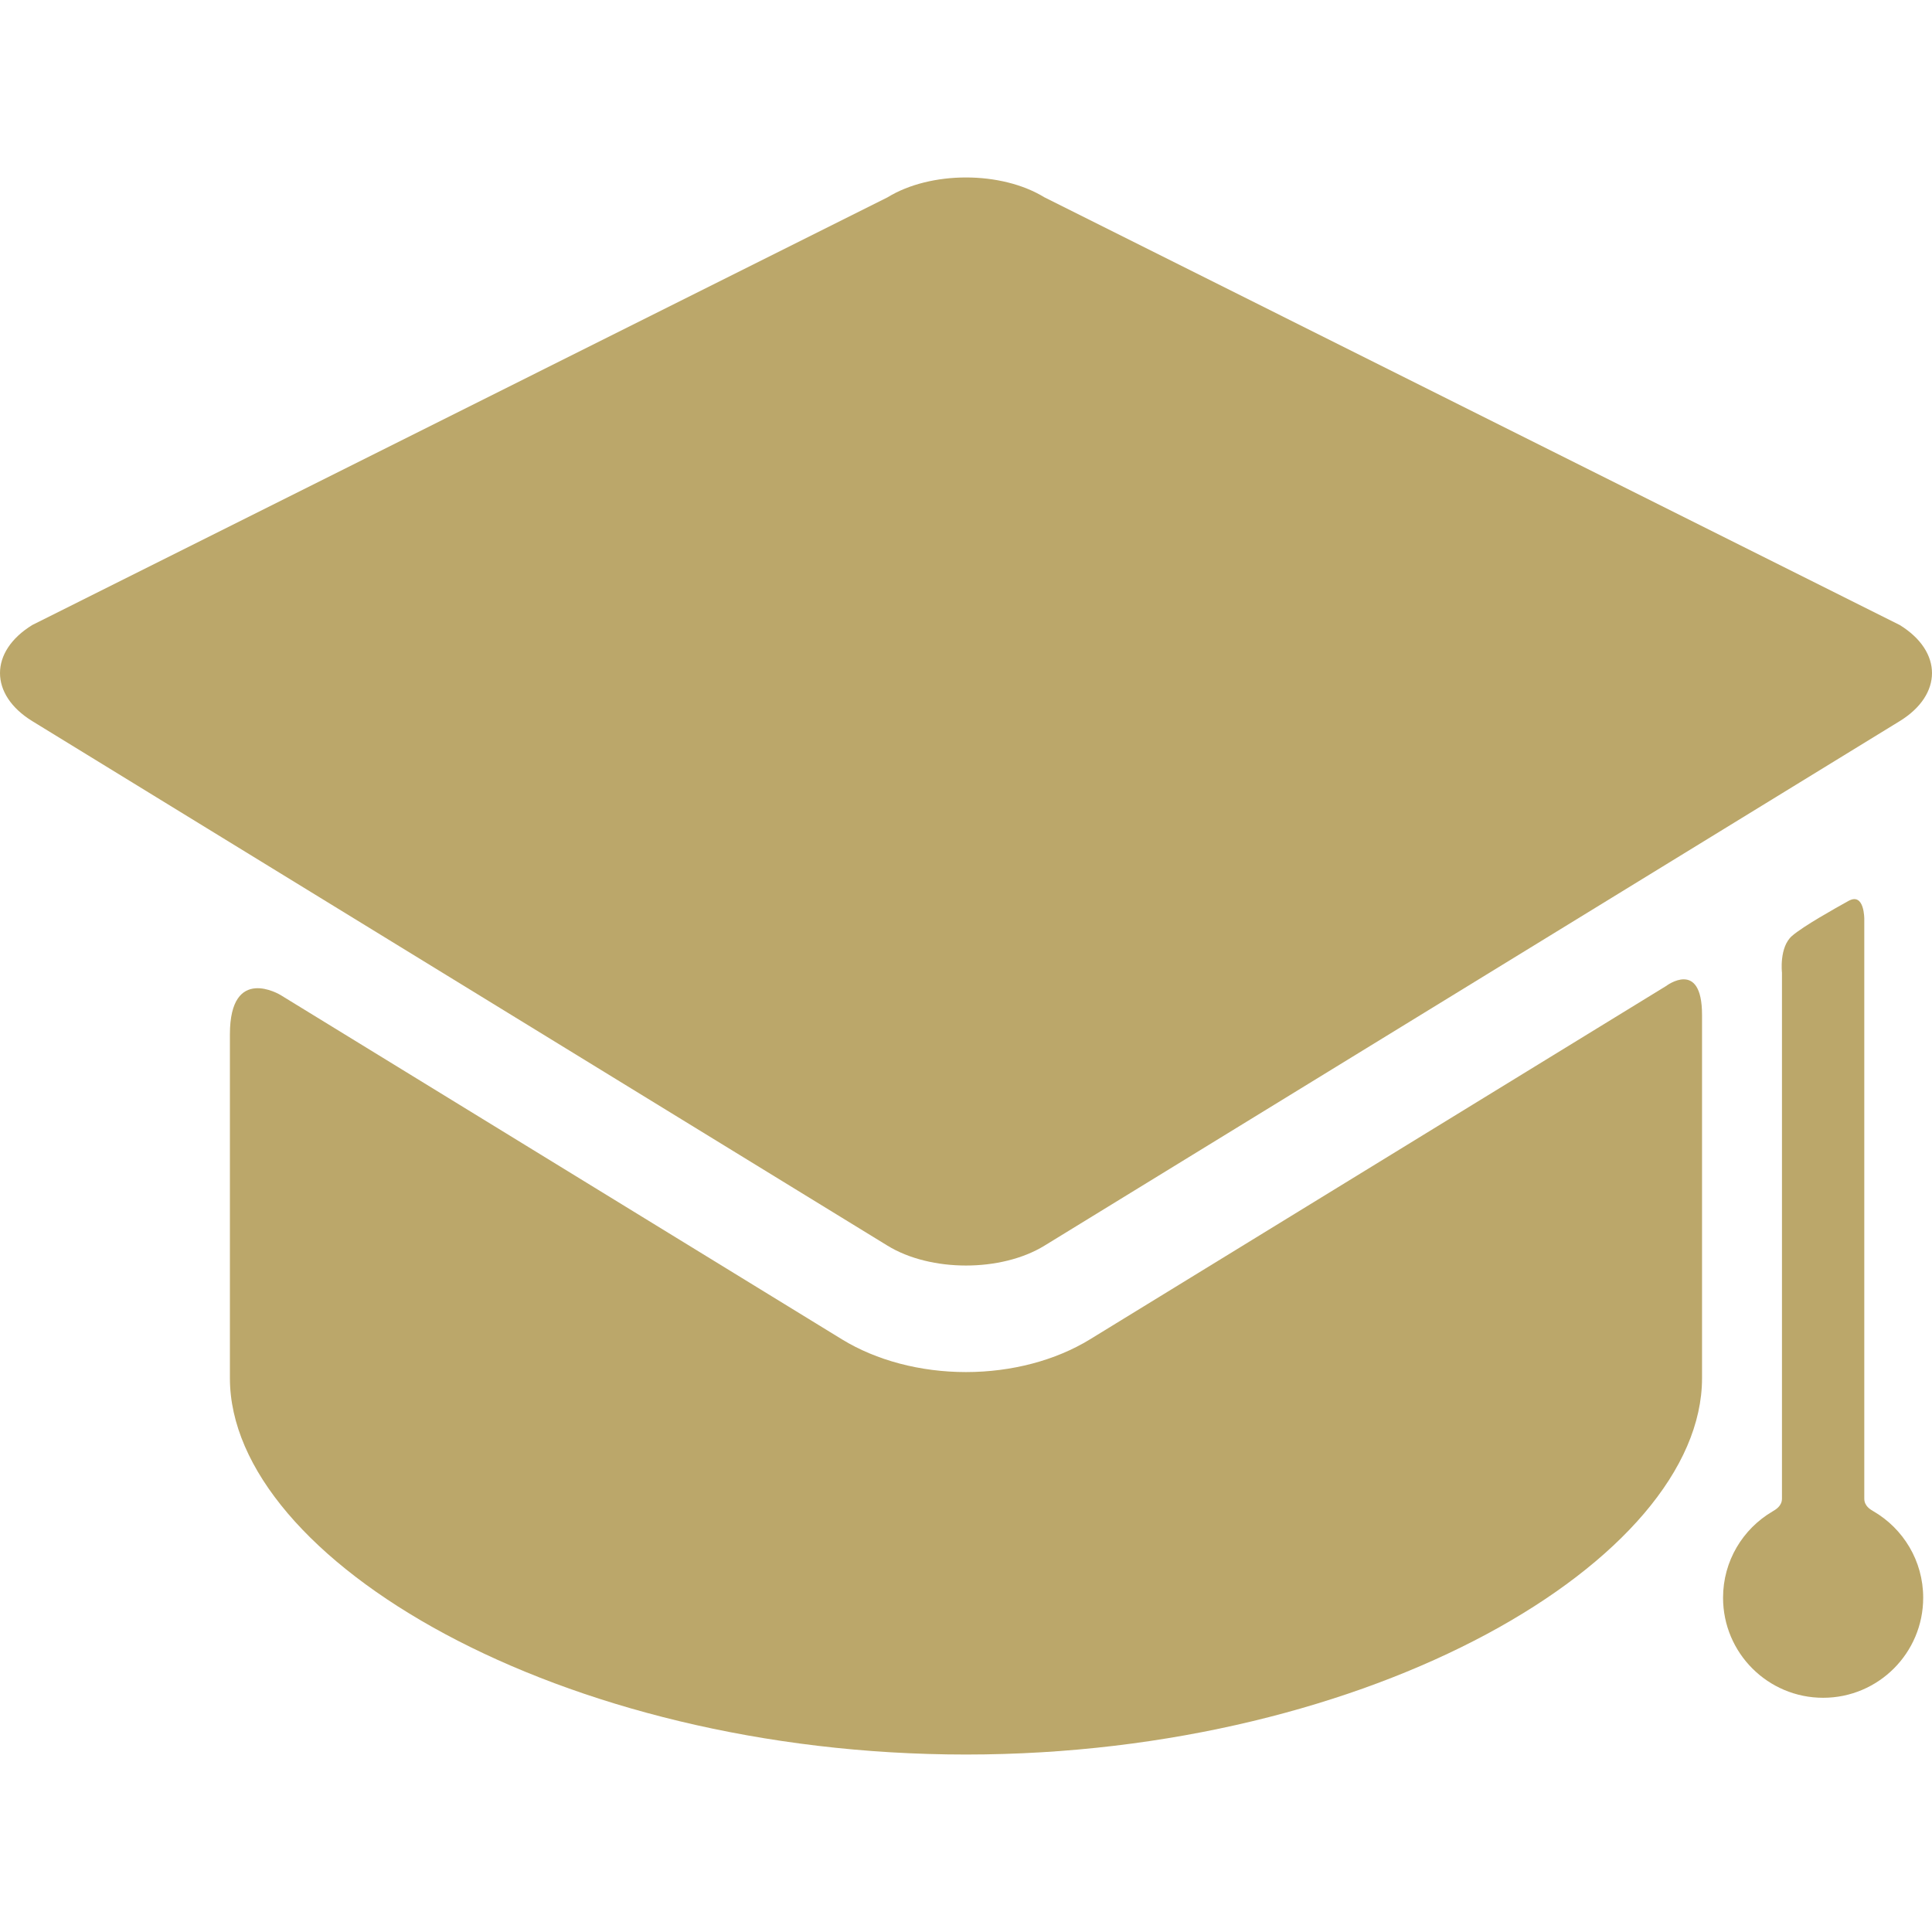
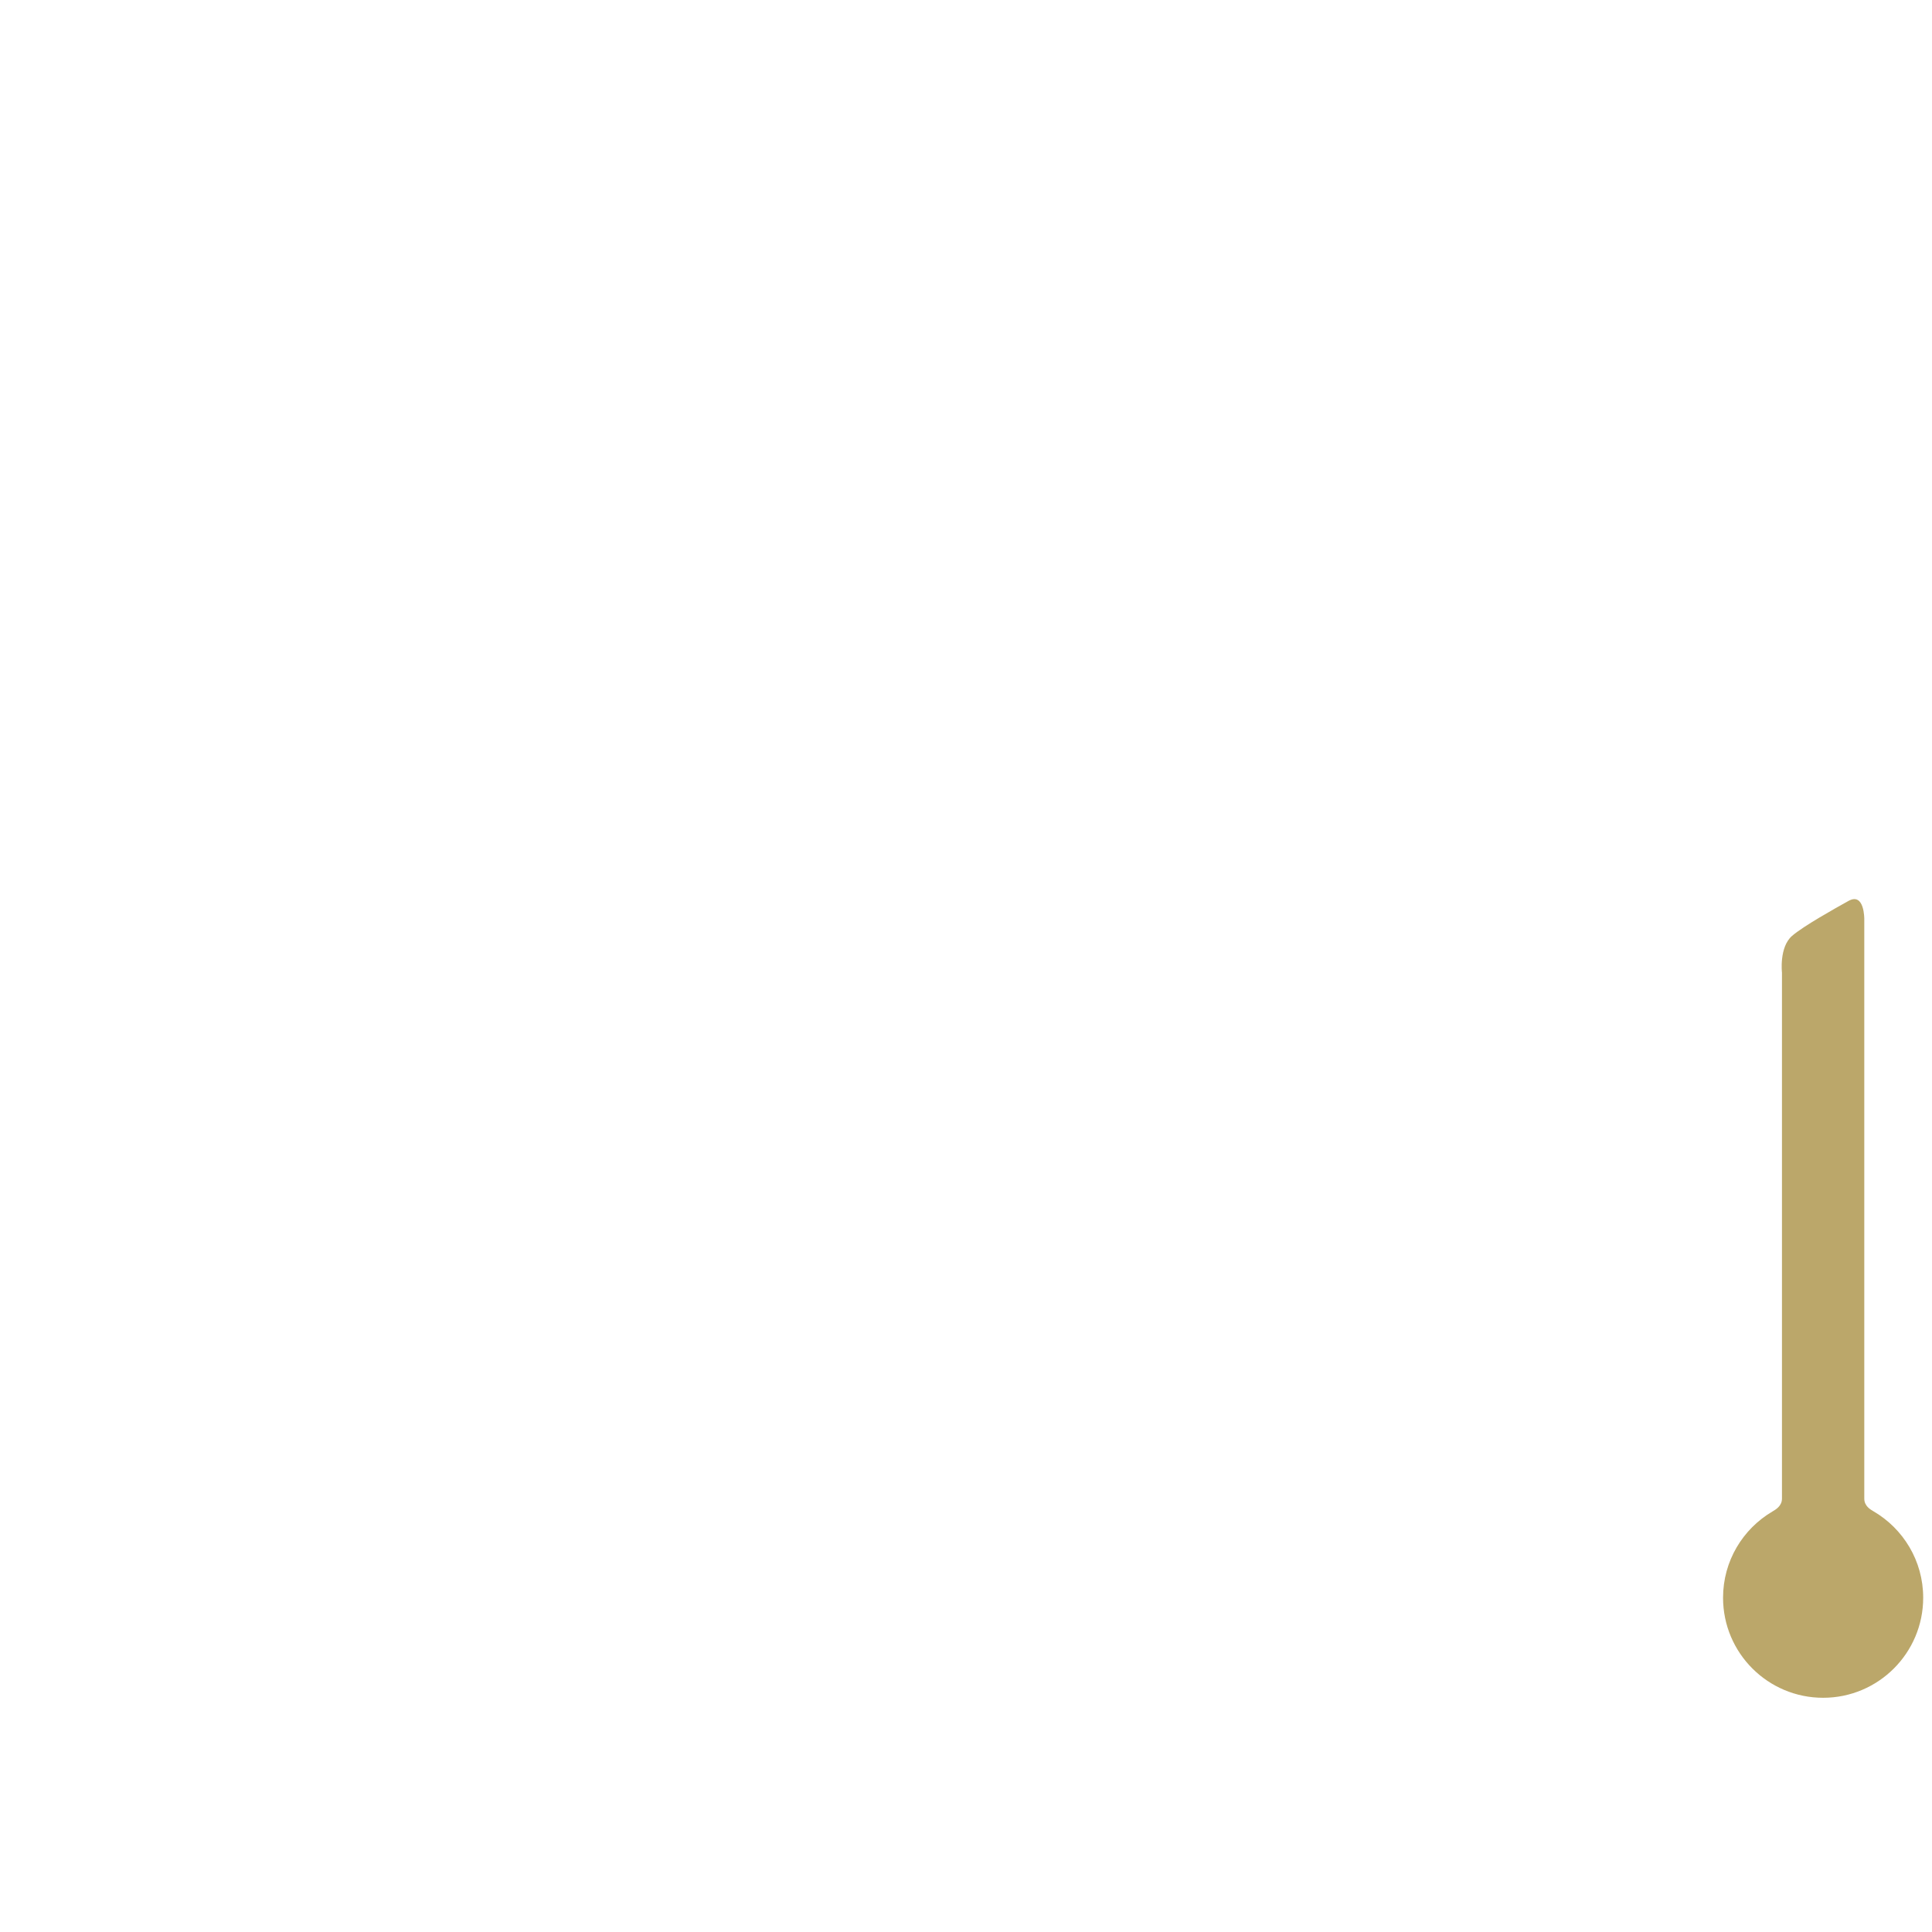
<svg xmlns="http://www.w3.org/2000/svg" width="100" height="100" viewBox="0 0 100 100" fill="none">
  <g clip-path="url(#clip0)">
-     <path d="M56.417 69.325C54.638 70.416 52.358 71.018 49.999 71.018C47.64 71.018 45.361 70.416 43.581 69.325L14.523 51.503C14.523 51.503 11.9 49.896 11.9 53.538C11.9 57.673 11.9 70.08 11.9 70.08C11.9 70.246 11.9 71.076 11.9 71.333C11.9 80.708 28.958 90.814 49.998 90.814C71.039 90.814 88.097 80.708 88.097 71.333C88.097 71.076 88.097 70.246 88.097 70.08C88.097 70.08 88.097 56.921 88.097 52.534C88.097 49.611 86.232 51.039 86.232 51.039L56.417 69.325Z" fill="#BBA76A" />
-     <path d="M98.325 37.328C100.558 35.959 100.558 33.718 98.325 32.348L54.059 10.213C51.827 8.843 48.173 8.843 45.94 10.213L1.675 32.348C-0.558 33.718 -0.558 35.958 1.675 37.328L45.94 64.477C48.173 65.846 51.827 65.846 54.059 64.477" fill="#BBA76A" />
    <path d="M96.495 77.569C96.495 70.073 96.495 47.585 96.495 47.585C96.495 47.585 96.516 46.165 95.673 46.634C94.997 47.01 93.34 47.934 92.756 48.442C92.082 49.028 92.234 50.342 92.234 50.342C92.234 50.342 92.234 70.762 92.234 77.569C92.234 77.955 91.902 78.14 91.744 78.233C90.213 79.132 89.185 80.793 89.185 82.697C89.185 85.558 91.504 87.877 94.365 87.877C97.225 87.877 99.544 85.558 99.544 82.697C99.544 80.786 98.508 79.12 96.968 78.223C96.815 78.133 96.495 77.955 96.495 77.569Z" fill="#BBA76A" />
  </g>
  <defs>
    <clipPath id="clip0">
      <rect width="100" height="100" fill="white" />
    </clipPath>
  </defs>
</svg>